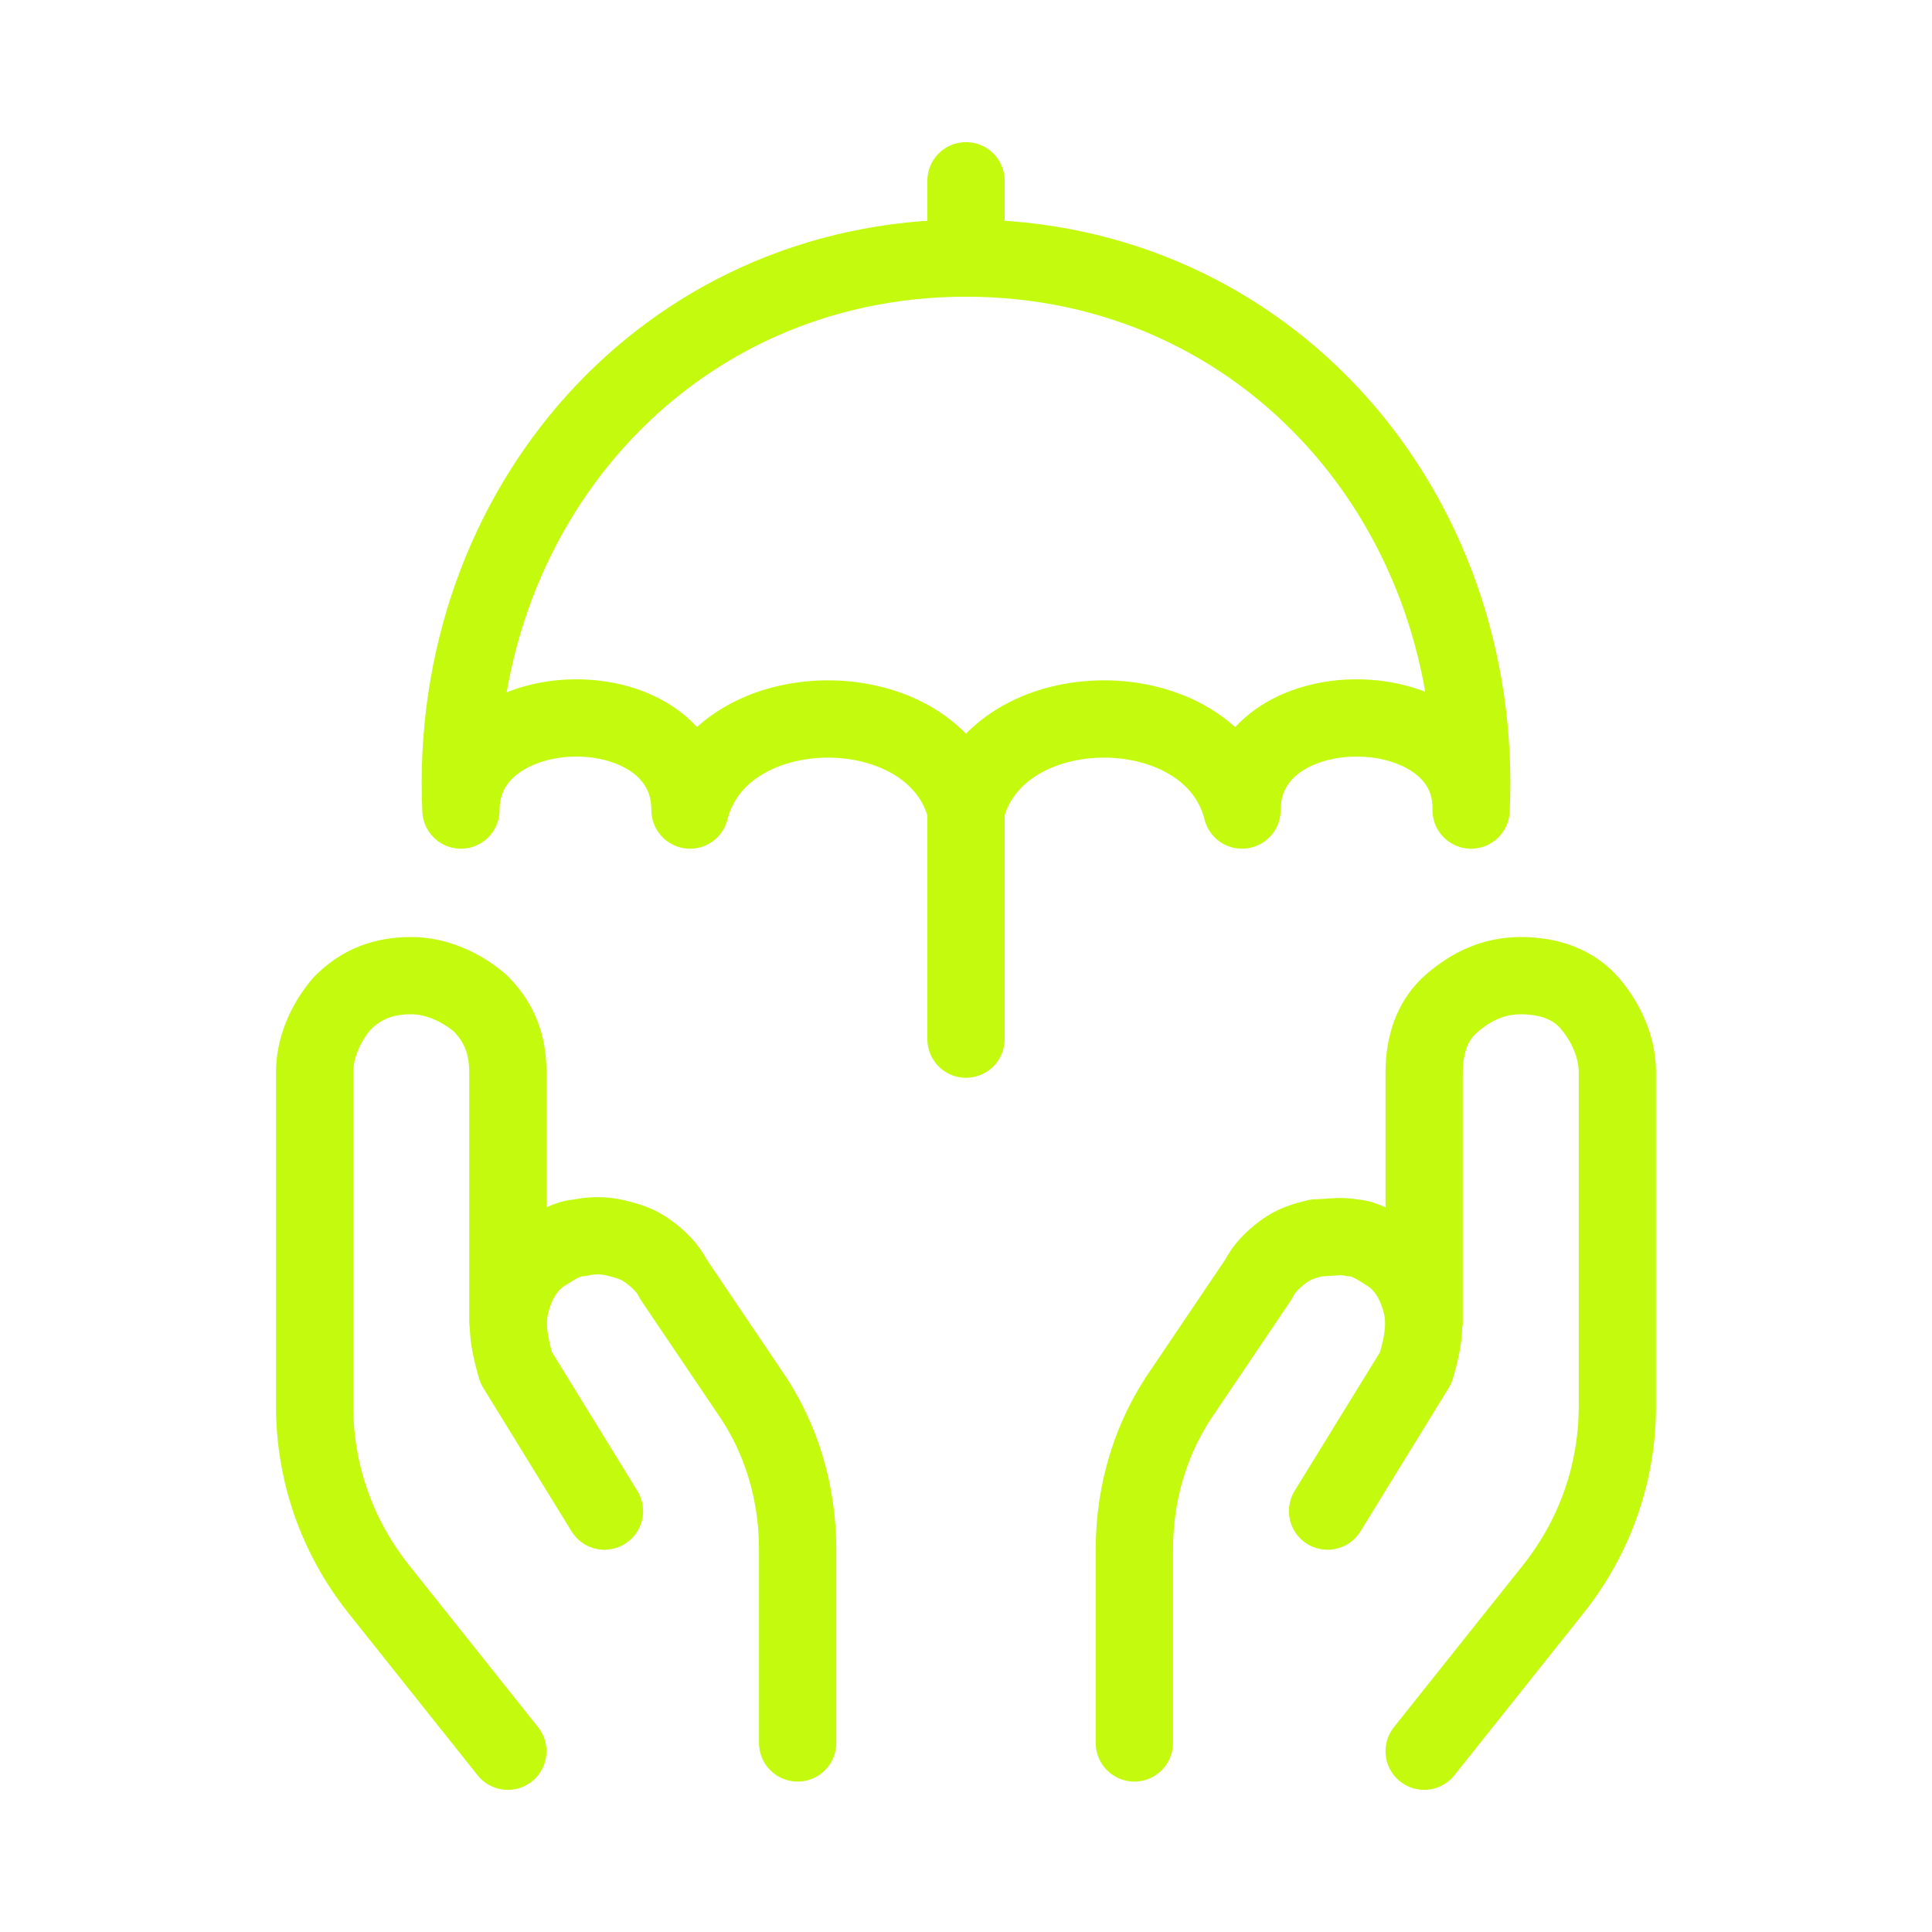
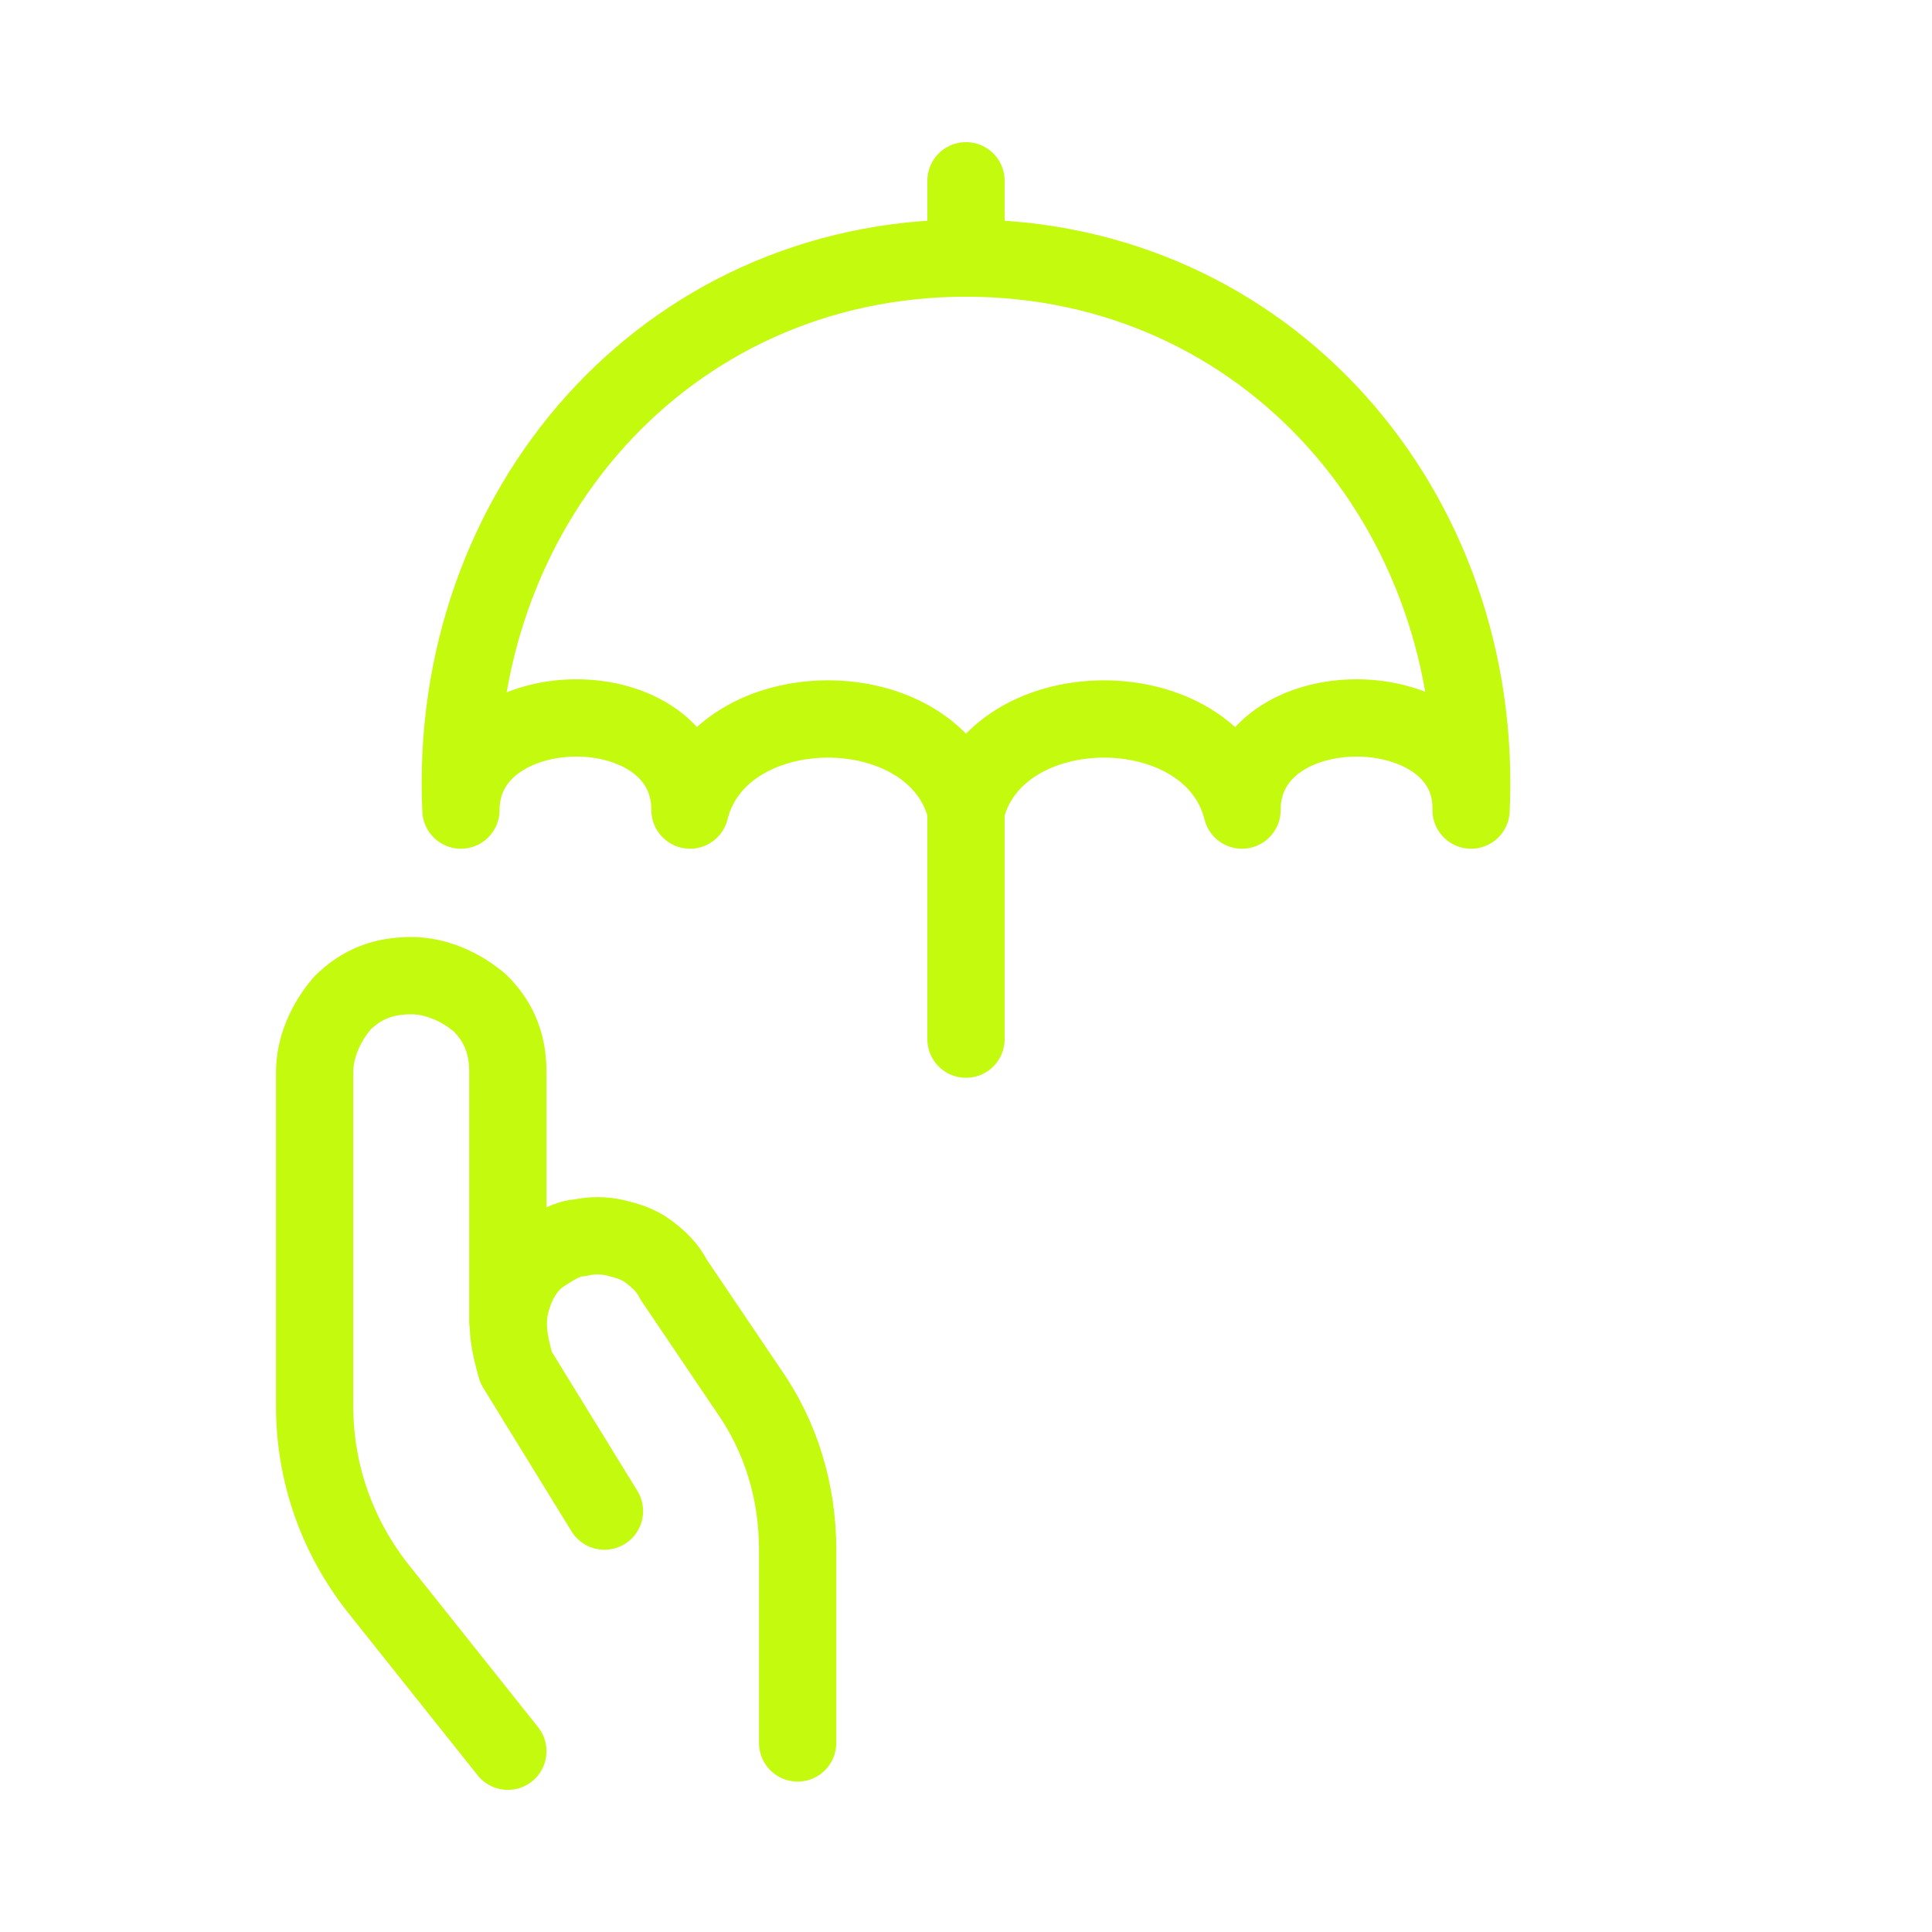
<svg xmlns="http://www.w3.org/2000/svg" id="Layer_1" data-name="Layer 1" viewBox="0 0 70 70">
  <defs>
    <style>
      .cls-1 {
        fill: none;
        stroke: #c3fa0e;
        stroke-linecap: round;
        stroke-linejoin: round;
        stroke-width: 2.8px;
      }
    </style>
  </defs>
  <g>
    <path class="cls-1" d="M35,29.35c1.1-4.4,8.9-4.4,10,0,0-4.5,8.4-4.4,8.3,0,.5-10.9-7.4-20-18.3-20s-18.8,9.1-18.3,20c0-4.4,8.3-4.5,8.3,0,1.1-4.4,8.9-4.4,10,0Z" />
    <path class="cls-1" d="M35,9.35v-2.8" />
    <path class="cls-1" d="M35,37.65v-8.2" />
  </g>
  <g>
    <path class="cls-1" d="M18.4,63.45l-4.7-5.9c-1.5-1.9-2.3-4.2-2.3-6.6v-12.1c0-.9.4-1.8,1-2.5.7-.7,1.5-1,2.5-1h0c.9,0,1.8.4,2.5,1,.7.7,1,1.5,1,2.5v9" />
    <path class="cls-1" d="M28.9,63.15v-7c0-2.1-.6-4.1-1.8-5.8l-2.7-4c-.2-.4-.5-.7-.9-1s-.8-.4-1.2-.5-.9-.1-1.3,0c-.4,0-.9.3-1.2.5h0c-.7.4-1.1,1.1-1.3,1.9s0,1.6.2,2.3l3.2,5.2" />
  </g>
  <g>
-     <path class="cls-1" d="M51.6,63.45l4.7-5.9c1.5-1.9,2.3-4.2,2.3-6.6v-12.1c0-.9-.4-1.8-1-2.5s-1.5-1-2.5-1-1.8.4-2.5,1-1,1.5-1,2.5v9" />
-     <path class="cls-1" d="M41.1,63.15v-7c0-2.1.6-4.1,1.8-5.8l2.7-4c.2-.4.5-.7.9-1s.8-.4,1.2-.5c.4,0,.9-.1,1.3,0,.4,0,.9.3,1.2.5h0c.7.4,1.1,1.1,1.3,1.9.2.8,0,1.6-.2,2.3l-3.2,5.2" />
-   </g>
+     </g>
</svg>